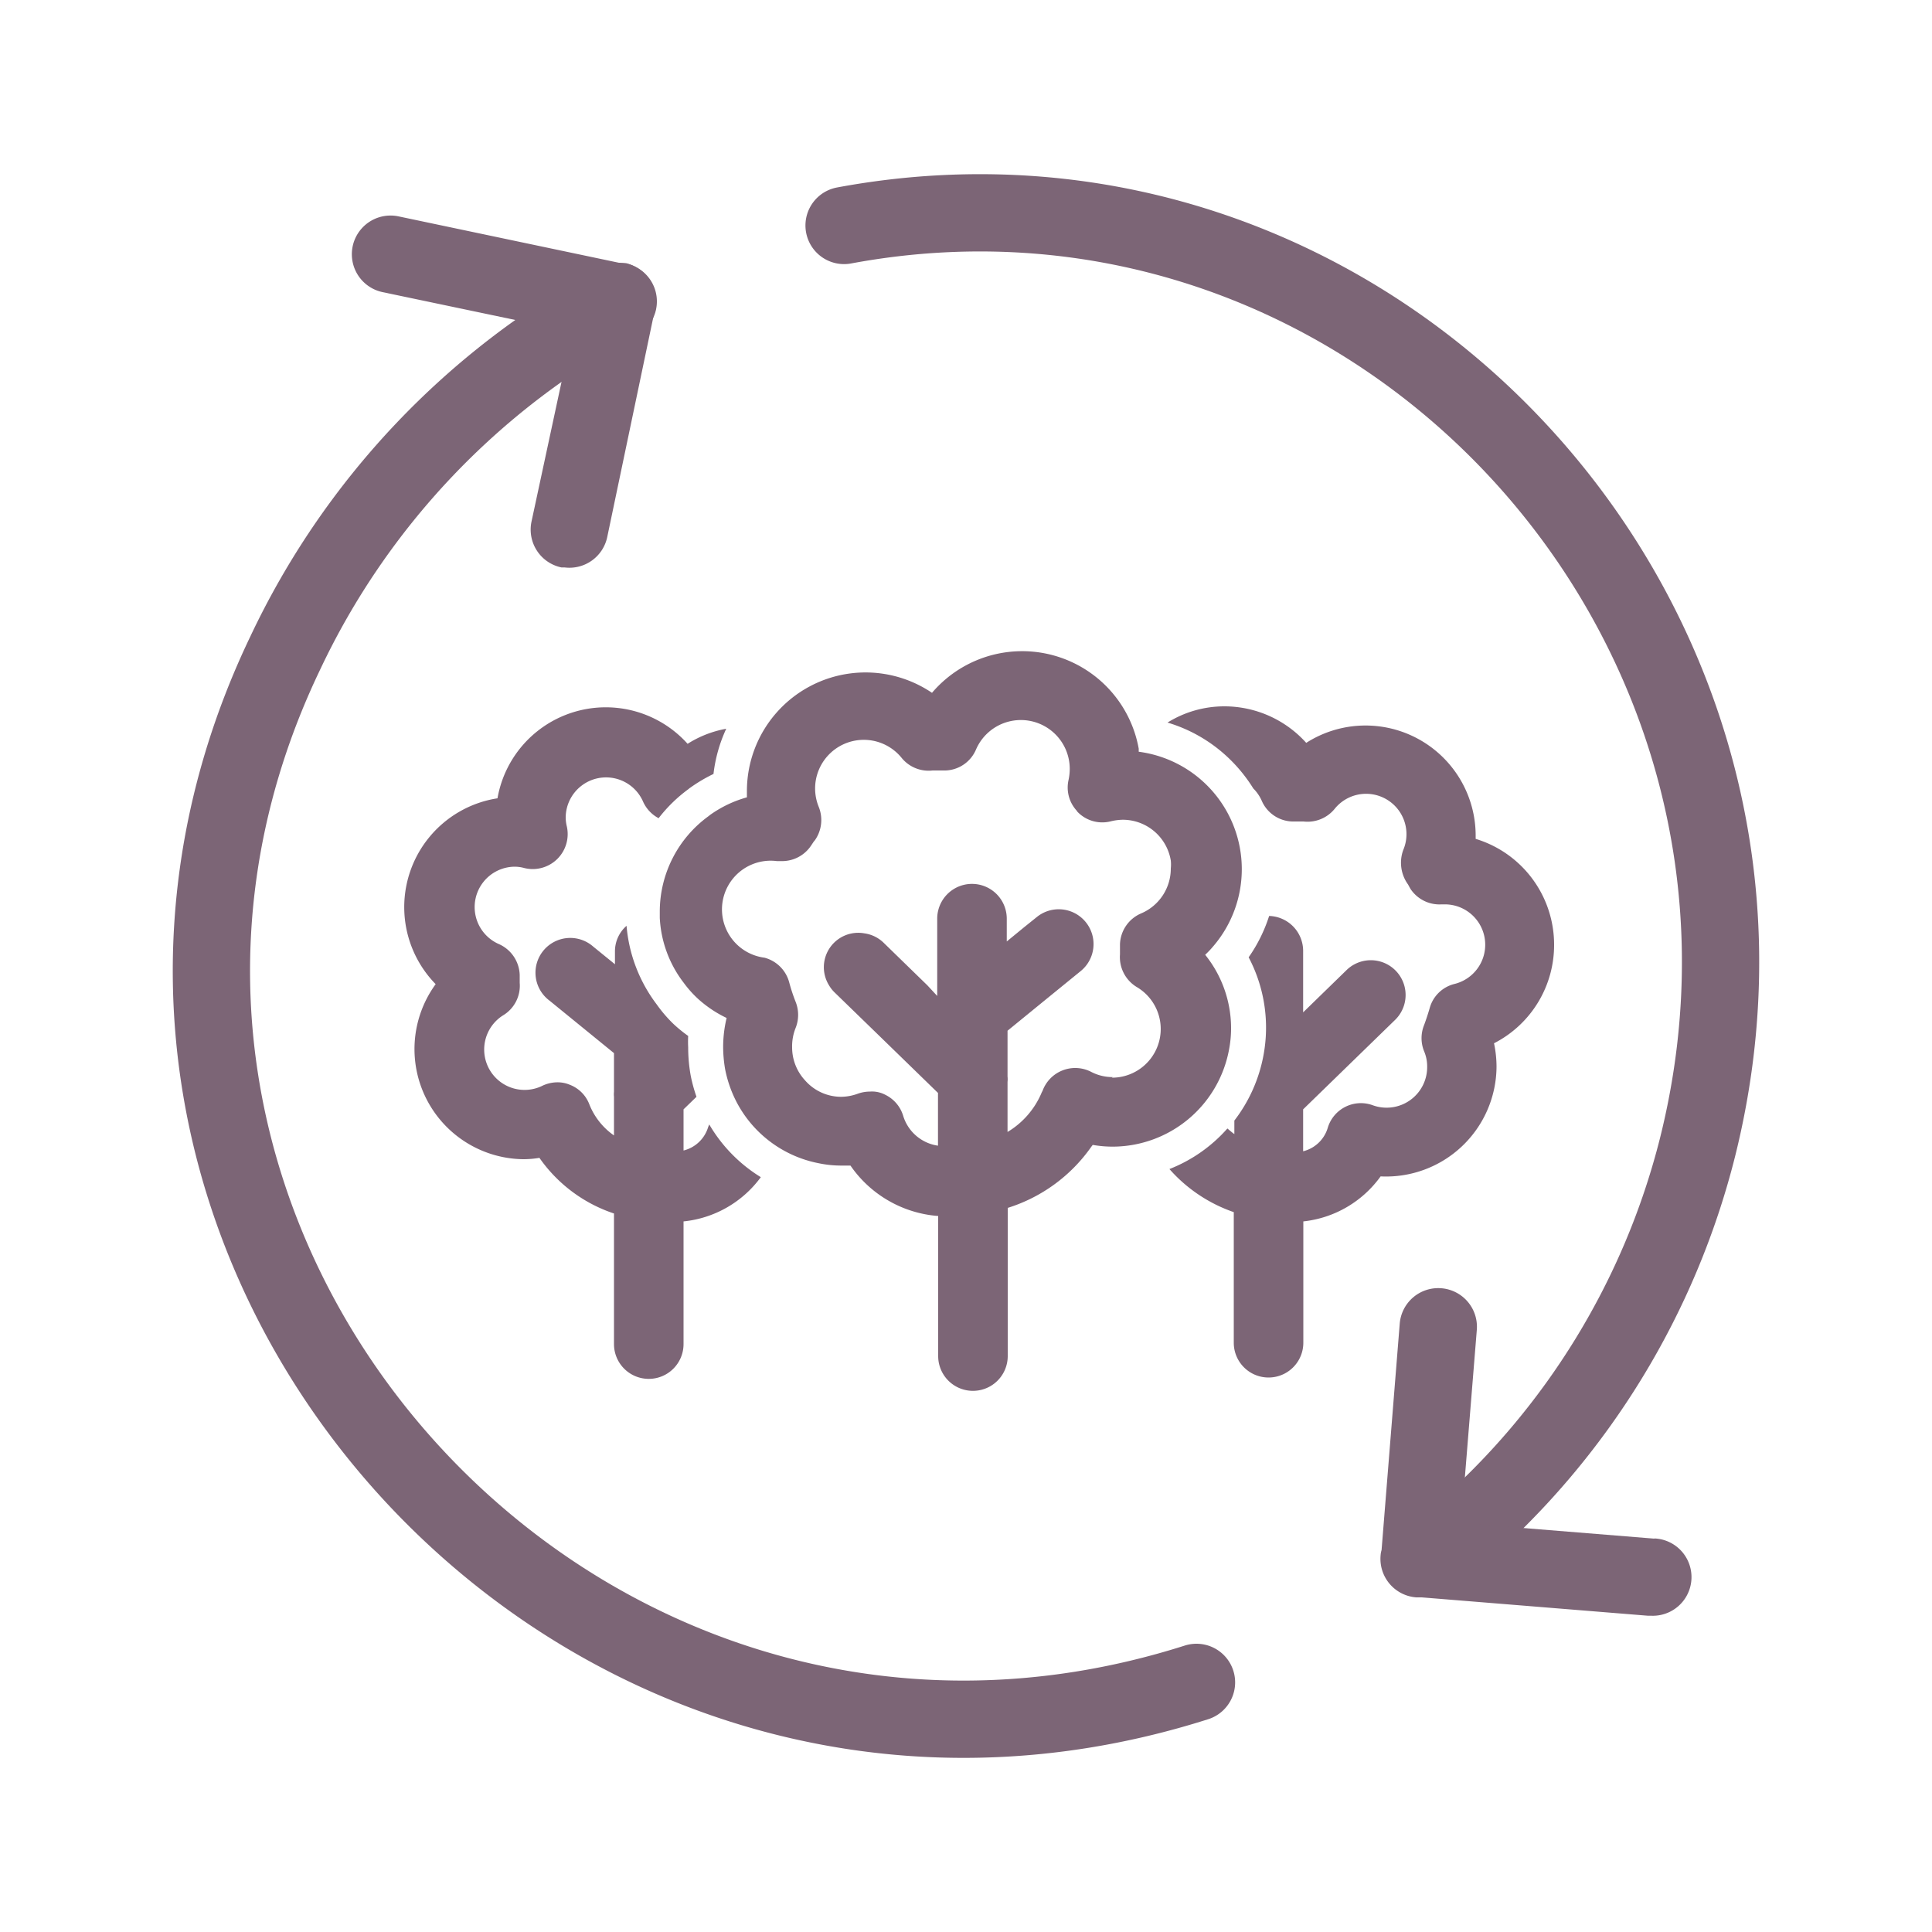
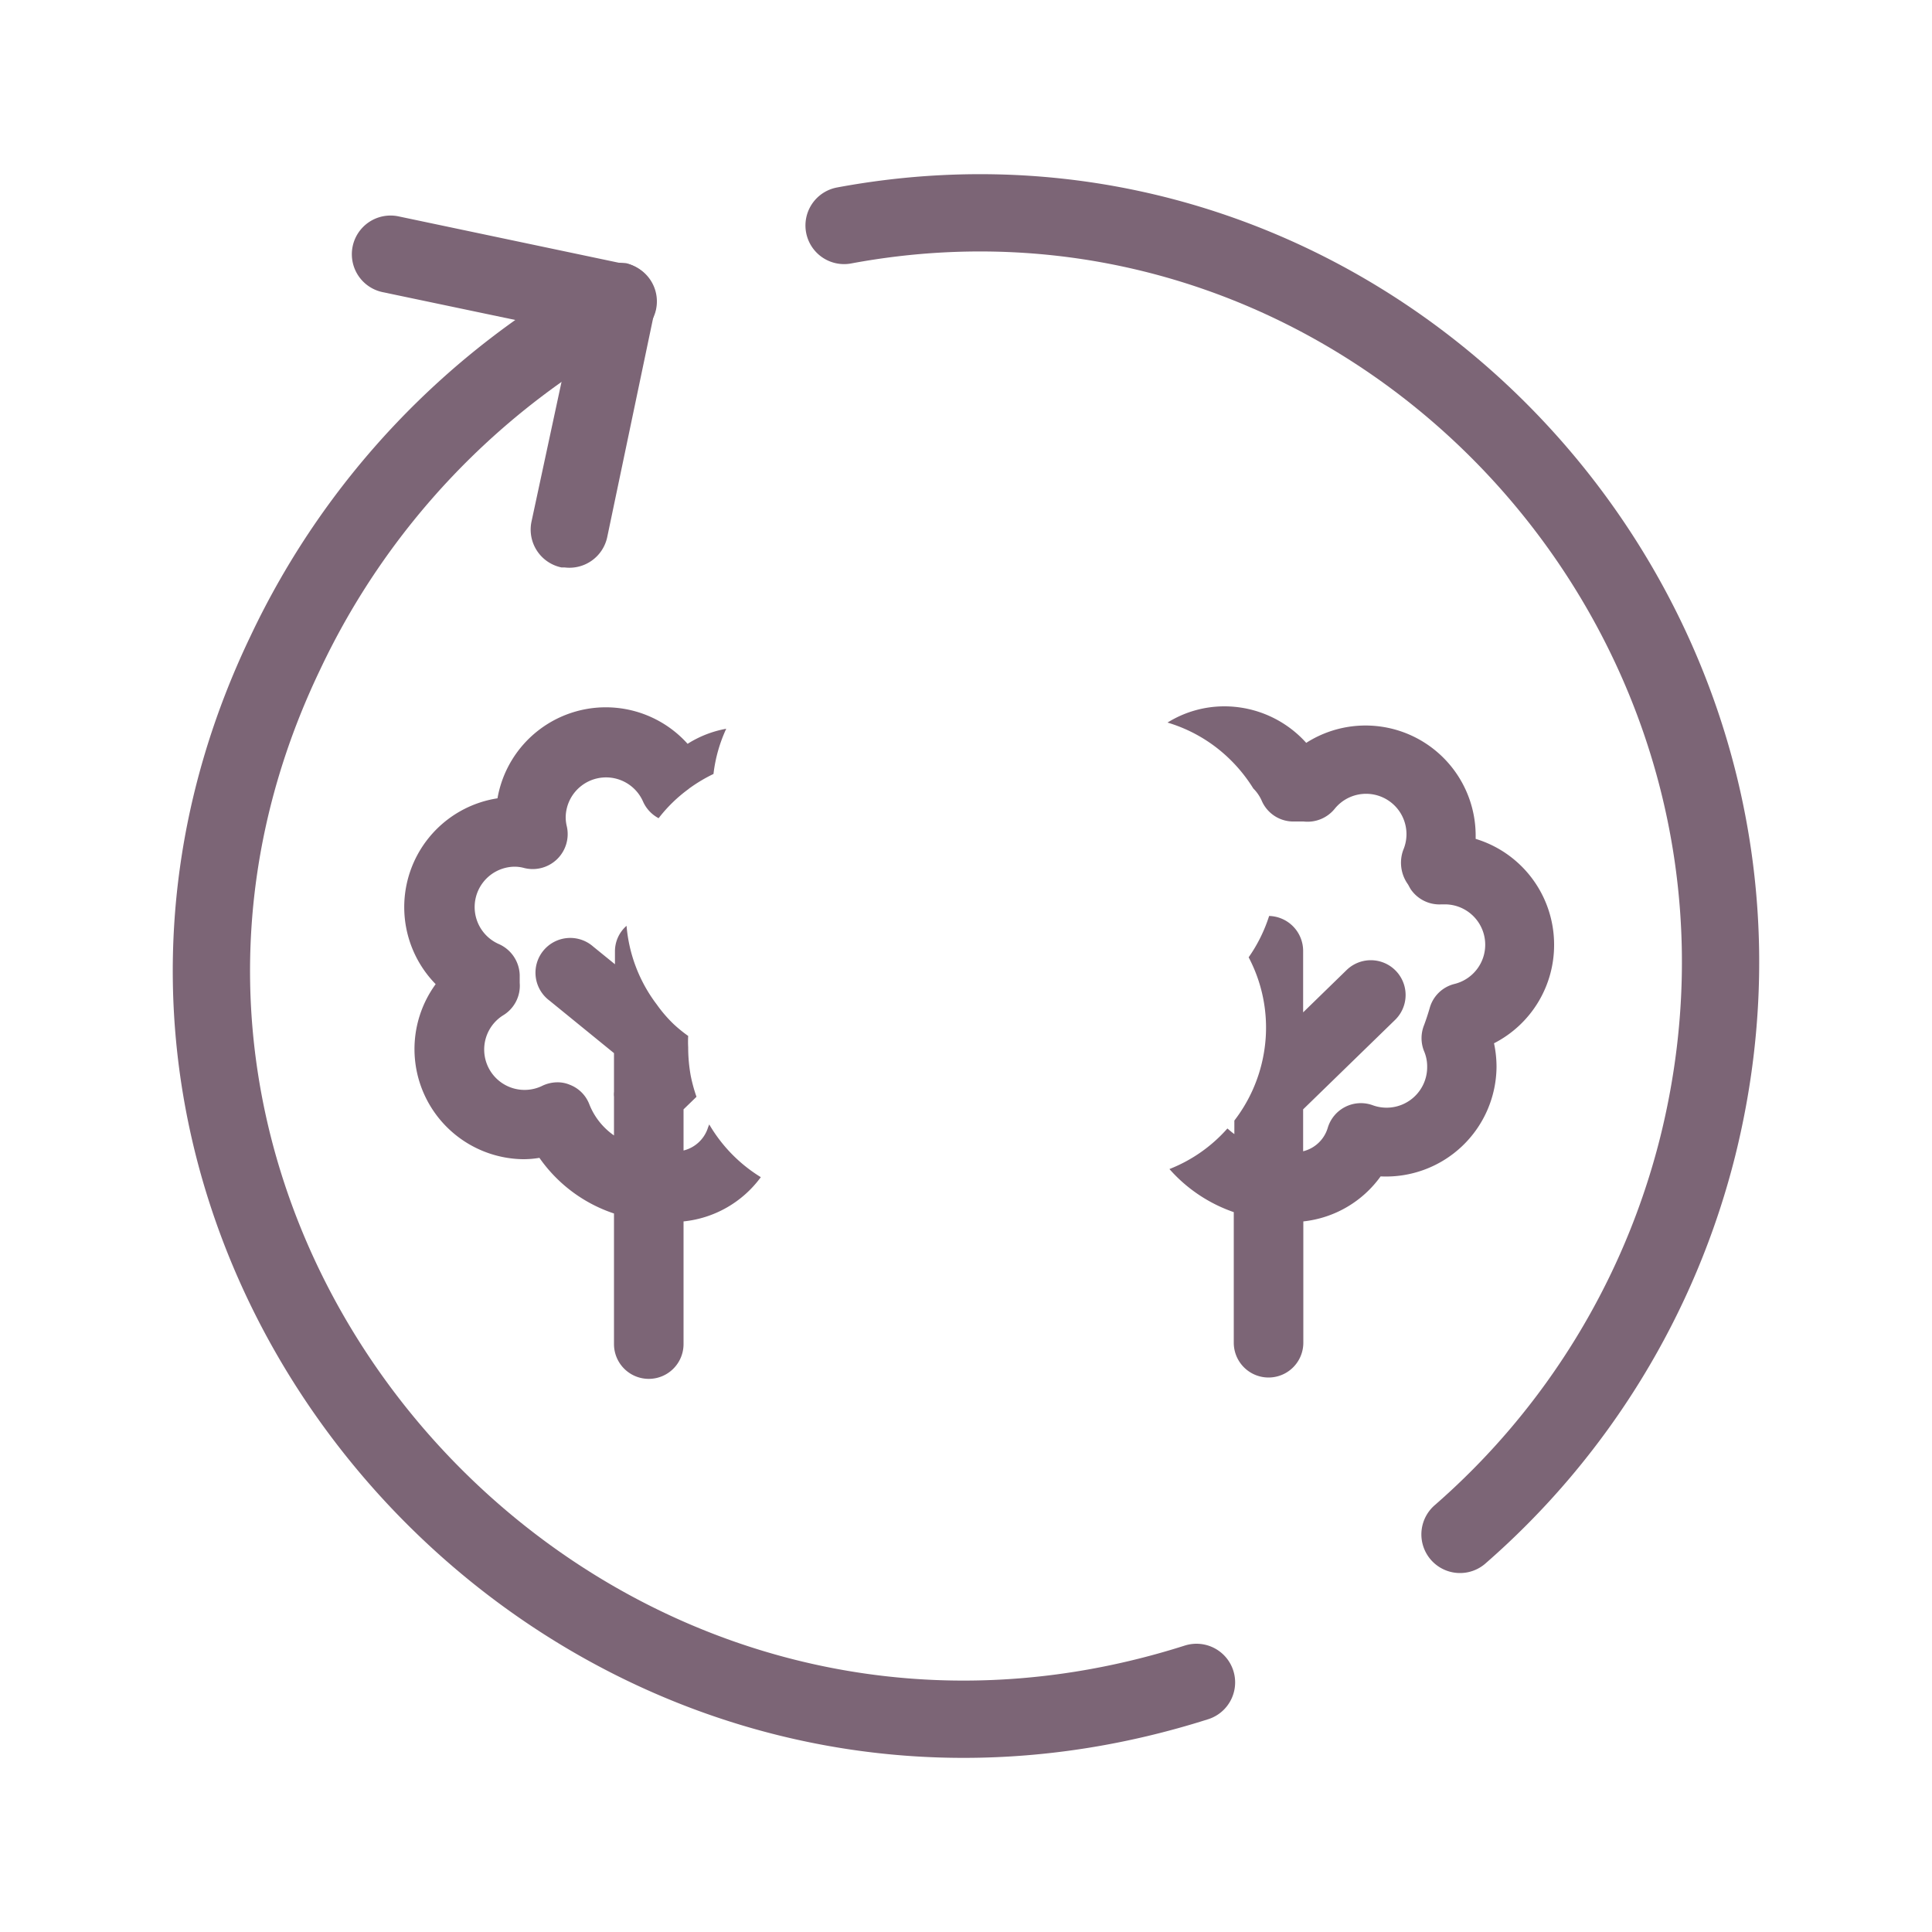
<svg xmlns="http://www.w3.org/2000/svg" viewBox="0 0 100 100">
  <path d="M61.93,87.08C29.63,97.36.24,64.14,14.75,33.83A40.15,40.15,0,0,1,32,15.6" style="fill:none;stroke:#7c6576;stroke-linecap:round;stroke-linejoin:round;stroke-width:4px" />
  <path d="M43.69,11.67C71.05,6.58,94.69,32,87.87,59.36a39.29,39.29,0,0,1-12.3,20.06" style="fill:none;stroke:#7c6576;stroke-linecap:round;stroke-linejoin:round;stroke-width:4px" />
-   <path d="M85.63,79.64l-10-.81.81-10a2,2,0,0,0-1.83-2.15,2,2,0,0,0-2.16,1.83l-.94,11.72a1.17,1.17,0,0,0-.05.27,2,2,0,0,0,1.85,2.18h.28l11.71.95h.17a2,2,0,0,0,.16-4Z" style="fill:#7c6576" />
  <path d="M33.4,14.21a2,2,0,0,0-1-.59l-.27,0-11.5-2.42a2,2,0,0,0-.83,3.92l9.82,2.06L27.51,27a2,2,0,0,0,1.55,2.37l.16,0a2,2,0,0,0,2.21-1.57l2.41-11.5a1.07,1.07,0,0,0,.09-.27,1.75,1.75,0,0,0,0-.4A5,5,0,0,1,33.4,14.21Z" style="fill:#7c6576" />
  <path d="M64.28,45a6.16,6.16,0,0,1-1.5,4h0l1.07.87v-.66a1.8,1.8,0,1,1,3.6,0V52.4l2.27-2.21a1.8,1.8,0,0,1,2.51,2.58l-4.78,4.65v2.13a1.77,1.77,0,0,0,1.27-1.2,1.79,1.79,0,0,1,2.34-1.18,2.1,2.1,0,0,0,2.81-2,2,2,0,0,0-.16-.8,1.8,1.8,0,0,1,0-1.35c.1-.27.2-.57.29-.88a1.77,1.77,0,0,1,1.28-1.28,2.09,2.09,0,0,0-.54-4.12h-.13A1.8,1.8,0,0,1,73,46l-.12-.18A1.92,1.92,0,0,1,72.63,44a2.09,2.09,0,0,0-3.56-2.1,1.81,1.81,0,0,1-1.6.64l-.59,0a1.78,1.78,0,0,1-1.58-1.09,2.1,2.1,0,0,0-1.93-1.27,2.07,2.07,0,0,0-1.08.31A6.12,6.12,0,0,1,64.28,45Z" style="fill:none" />
  <path d="M55.76,42a1.77,1.77,0,0,1-.42-1.6,2.83,2.83,0,0,0,.06-.57,2.53,2.53,0,0,0-4.85-1A1.78,1.78,0,0,1,49,39.92c-.22,0-.45,0-.67,0a1.8,1.8,0,0,1-1.6-.65,2.54,2.54,0,0,0-4.48,1.6,2.54,2.54,0,0,0,.19.94,1.82,1.82,0,0,1-.2,1.72l-.06.07-.14.21a1.8,1.8,0,0,1-1.55.8h-.22a2.52,2.52,0,0,0-.64,5,1.8,1.8,0,0,1,1.28,1.28,9,9,0,0,0,.33,1,1.83,1.83,0,0,1,0,1.36,2.55,2.55,0,0,0-.18,1,2.51,2.51,0,0,0,.65,1.68,2.48,2.48,0,0,0,1.87.85,2.57,2.57,0,0,0,.86-.16,1.88,1.88,0,0,1,.62-.11,1.81,1.81,0,0,1,.23,0,1.49,1.49,0,0,1,.58.17,1.78,1.78,0,0,1,.92,1.09,2.21,2.21,0,0,0,1.8,1.54V56.59l-2.94-2.86-2.43-2.36a1.73,1.73,0,0,1-.27-.35,1.78,1.78,0,0,1,1.77-2.72,1.78,1.78,0,0,1,1,.49L48,51l.6.58v-4a1.8,1.8,0,0,1,3.6,0v1.16L53,48a5.49,5.49,0,0,1-.11-1.08A5.69,5.69,0,0,1,55.76,42Z" style="fill:none" />
  <path d="M62.57,57.16a3.49,3.49,0,0,0,1.28,1.62v-2a1.13,1.13,0,0,1,0-.26v-2l-.23-.18a6.06,6.06,0,0,1-1.16,2.61A1.51,1.51,0,0,1,62.57,57.16Z" style="fill:none" />
  <path d="M36.11,51.69a5.7,5.7,0,0,1-.73-.82V52.4Z" style="fill:none" />
  <path d="M35.4,42.56l-.58,0a1.78,1.78,0,0,1-1.59-1.09,2.09,2.09,0,0,0-4,.82,2,2,0,0,0,.06.48,1.81,1.81,0,0,1-2.2,2.15,1.89,1.89,0,0,0-.51-.07,2.09,2.09,0,0,0-.82,4,1.81,1.81,0,0,1,1.09,1.6c0,.14,0,.27,0,.41A1.79,1.79,0,0,1,26,52.52a2.09,2.09,0,0,0,2,3.66,1.84,1.84,0,0,1,.82-.2,1.64,1.64,0,0,1,.65.13,1.75,1.75,0,0,1,1,1,3.55,3.55,0,0,0,1.28,1.62v-2a1.13,1.13,0,0,1,0-.26v-2l-3.34-2.72A1.8,1.8,0,1,1,30.71,49l1.07.87v-.66a1.8,1.8,0,0,1,1.8-1.8,1.74,1.74,0,0,1,.56.1c0-.11,0-.22,0-.33a6.11,6.11,0,0,1,2.53-4.94A1.83,1.83,0,0,1,35.4,42.56Z" style="fill:none" />
-   <path d="M37,41.92a1.5,1.5,0,0,1-.29.27,6.08,6.08,0,0,1,1.92-.92v-.12h0A2.08,2.08,0,0,0,37,41.92Z" style="fill:none" />
  <path d="M35.38,59.55a1.77,1.77,0,0,0,1.27-1.2,1.8,1.8,0,0,1,.92-1.1,1.9,1.9,0,0,1,.56-.17,6.3,6.3,0,0,1-.61-1.74l-2.14,2.08Z" style="fill:none" />
  <path d="M36.71,58.2l-.06.15a1.77,1.77,0,0,1-1.27,1.2V57.42l.67-.65a8.11,8.11,0,0,1-.3-1.1,8.25,8.25,0,0,1-.13-1.46,5.82,5.82,0,0,1,0-.59,7.18,7.18,0,0,1-.74-.6A7,7,0,0,1,34,52a7.81,7.81,0,0,1-1.57-4.08,1.75,1.75,0,0,0-.6,1.33v.66L30.71,49a1.8,1.8,0,1,0-2.27,2.79l3.34,2.72v2a1.13,1.13,0,0,0,0,.26v2a3.55,3.55,0,0,1-1.28-1.62,1.75,1.75,0,0,0-1-1,1.64,1.64,0,0,0-.65-.13,1.84,1.84,0,0,0-.82.2,2.09,2.09,0,0,1-2-3.66,1.79,1.79,0,0,0,.87-1.69c0-.14,0-.27,0-.41a1.81,1.81,0,0,0-1.09-1.6,2.09,2.09,0,0,1,.82-4,1.89,1.89,0,0,1,.51.07,1.81,1.81,0,0,0,2.2-2.15,2,2,0,0,1-.06-.48,2.09,2.09,0,0,1,4-.82,1.8,1.8,0,0,0,.81.87,7.65,7.65,0,0,1,1.55-1.51.55.55,0,0,1,.09-.07,8.05,8.05,0,0,1,1.2-.71,7.64,7.64,0,0,1,.66-2.34,5.57,5.57,0,0,0-2,.78,5.69,5.69,0,0,0-9.84,2.82,5.7,5.7,0,0,0-3.2,9.62A5.7,5.7,0,0,0,27.05,60a5,5,0,0,0,.87-.07,7.65,7.65,0,0,0,3.86,2.88v6.76a1.8,1.8,0,1,0,3.6,0V63.22a5.67,5.67,0,0,0,4-2.29A7.85,7.85,0,0,1,36.71,58.2Z" style="fill:#7c6576" />
  <path d="M80.44,48.88a5.72,5.72,0,0,0-4.06-5.46v-.18a5.7,5.7,0,0,0-8.77-4.79,5.7,5.7,0,0,0-4.24-1.89,5.57,5.57,0,0,0-2.94.84,7.8,7.8,0,0,1,3.07,1.75,8,8,0,0,1,1.37,1.66,2.09,2.09,0,0,1,.43.62,1.78,1.78,0,0,0,1.58,1.09l.59,0a1.81,1.81,0,0,0,1.6-.64A2.09,2.09,0,0,1,72.63,44a1.92,1.92,0,0,0,.25,1.78L73,46a1.8,1.8,0,0,0,1.61.81h.13a2.09,2.09,0,0,1,.54,4.12A1.77,1.77,0,0,0,74,52.18c-.09.31-.19.61-.29.88a1.8,1.8,0,0,0,0,1.35,2,2,0,0,1,.16.8,2.1,2.1,0,0,1-2.81,2,1.79,1.79,0,0,0-2.34,1.18,1.77,1.77,0,0,1-1.27,1.2V57.42l4.78-4.65a1.8,1.8,0,0,0-2.51-2.58L67.45,52.4V49.21a1.81,1.81,0,0,0-1.76-1.8,7.92,7.92,0,0,1-1.06,2.14,7.8,7.8,0,0,1,.76,5.11A7.89,7.89,0,0,1,63.89,58l0,0v.7c-.13-.09-.24-.19-.36-.29a7.8,7.8,0,0,1-3,2.1,7.85,7.85,0,0,0,3.33,2.23v6.76a1.8,1.8,0,1,0,3.6,0V63.22a5.67,5.67,0,0,0,4-2.33,5.72,5.72,0,0,0,6-5.68A5.86,5.86,0,0,0,77.33,54,5.71,5.71,0,0,0,80.44,48.88Z" style="fill:#7c6576" />
-   <path d="M62.78,49a6.13,6.13,0,0,0-3.84-10.09s0-.11,0-.16a6.13,6.13,0,0,0-10.7-2.89,6.14,6.14,0,0,0-9.58,5.06c0,.08,0,.15,0,.23v.12a6.08,6.08,0,0,0-1.92.92l-.06.05a6.11,6.11,0,0,0-2.53,4.94c0,.11,0,.22,0,.33a6,6,0,0,0,1.24,3.36,5.7,5.7,0,0,0,.73.82,6.11,6.11,0,0,0,1.49,1,6.43,6.43,0,0,0-.18,1.51,7,7,0,0,0,.1,1.13,6.3,6.3,0,0,0,.61,1.74,6.11,6.11,0,0,0,4.24,3.14,5.66,5.66,0,0,0,1.17.12l.47,0a6.07,6.07,0,0,0,4.54,2.61v7.25a1.8,1.8,0,1,0,3.6,0V62.52a8.31,8.31,0,0,0,4.33-3.17l.07-.09a6,6,0,0,0,1.05.09,6.14,6.14,0,0,0,6-5,5.8,5.8,0,0,0,.11-1.11,6.06,6.06,0,0,0-1.34-3.82A4.93,4.93,0,0,0,62.78,49ZM57.6,55.75a2.4,2.4,0,0,1-1.14-.28,1.8,1.8,0,0,0-2.5,1,.67.67,0,0,0-.06.12,4.32,4.32,0,0,1-1.75,2V56a1.31,1.31,0,0,0,0-.28V53.35L54,51.84l1.94-1.58a1.8,1.8,0,1,0-2.28-2.79L53,48l-.89.73V47.55a1.8,1.8,0,0,0-3.6,0v4L48,51l-2.26-2.2a1.78,1.78,0,0,0-1-.49A1.78,1.78,0,0,0,42.91,51a1.73,1.73,0,0,0,.27.35l2.43,2.36,2.94,2.86V59.3a2.21,2.21,0,0,1-1.8-1.54,1.78,1.78,0,0,0-.92-1.09,1.49,1.49,0,0,0-.58-.17,1.81,1.81,0,0,0-.23,0,1.88,1.88,0,0,0-.62.11,2.57,2.57,0,0,1-.86.16,2.48,2.48,0,0,1-1.87-.85A2.51,2.51,0,0,1,41,54.21a2.55,2.55,0,0,1,.18-1,1.83,1.83,0,0,0,0-1.36,9,9,0,0,1-.33-1,1.8,1.8,0,0,0-1.28-1.28,2.52,2.52,0,0,1,.64-5h.22a1.8,1.8,0,0,0,1.55-.8l.14-.21.06-.07a1.82,1.82,0,0,0,.2-1.72,2.54,2.54,0,0,1-.19-.94,2.52,2.52,0,0,1,4.48-1.6,1.8,1.8,0,0,0,1.6.65c.22,0,.45,0,.67,0a1.78,1.78,0,0,0,1.58-1.09,2.53,2.53,0,0,1,4.85,1,2.83,2.83,0,0,1-.06.57,1.77,1.77,0,0,0,.42,1.6.31.31,0,0,0,.07.09,1.78,1.78,0,0,0,1.7.46,2.78,2.78,0,0,1,.62-.08,2.52,2.52,0,0,1,2.48,2.11,1.92,1.92,0,0,1,0,.41,2.52,2.52,0,0,1-1.54,2.33,1.8,1.8,0,0,0-1.09,1.6V49c0,.14,0,.27,0,.4a1.81,1.81,0,0,0,.87,1.69h0a2.52,2.52,0,0,1-1.3,4.69Z" style="fill:#7c6576" />
</svg>